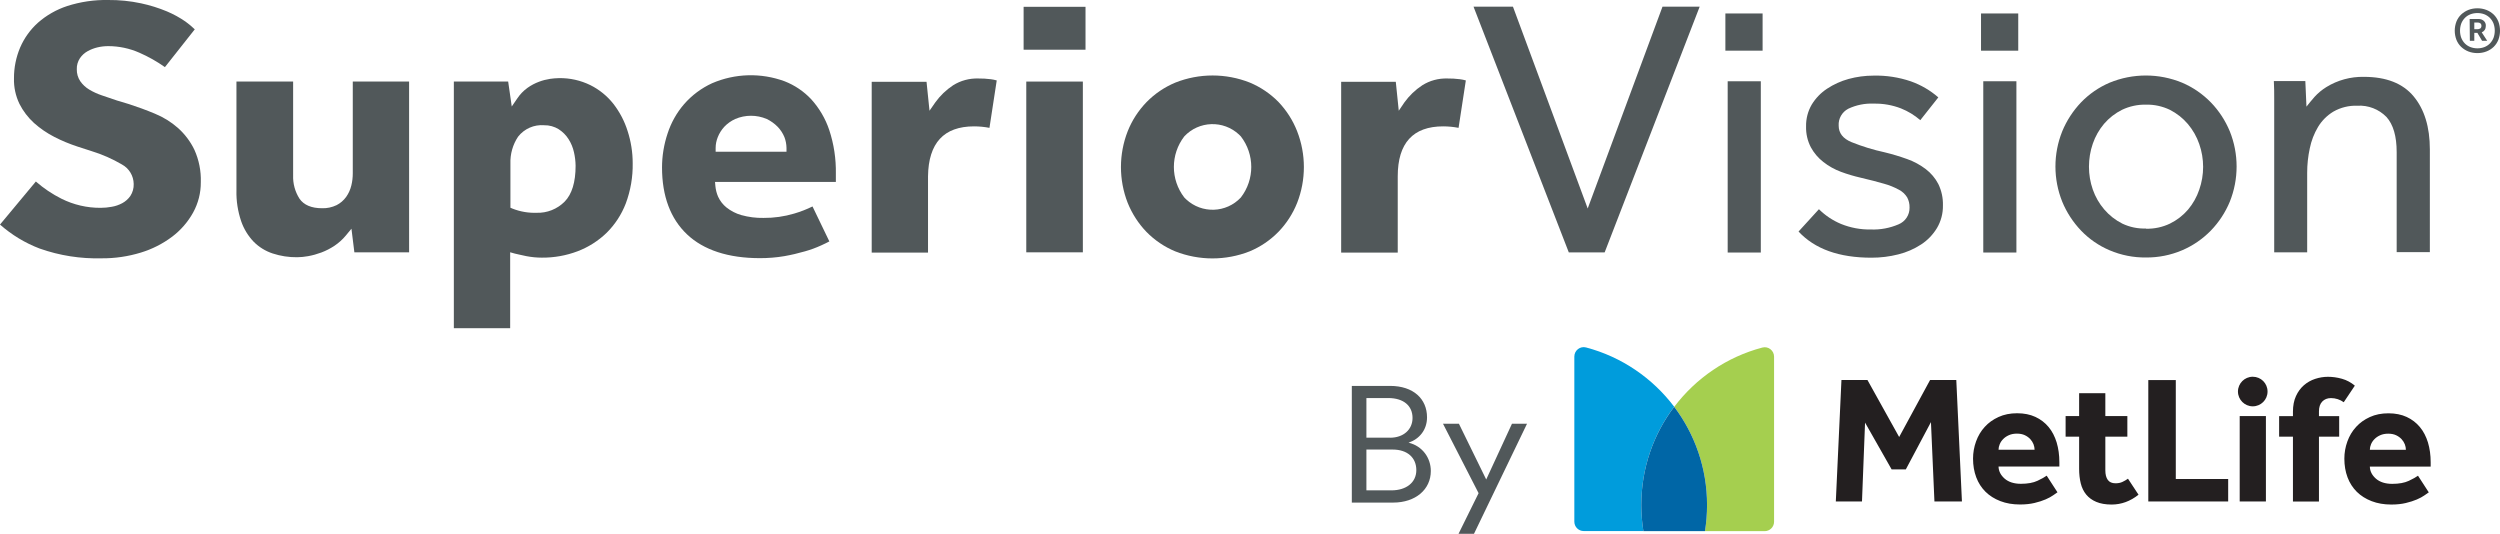
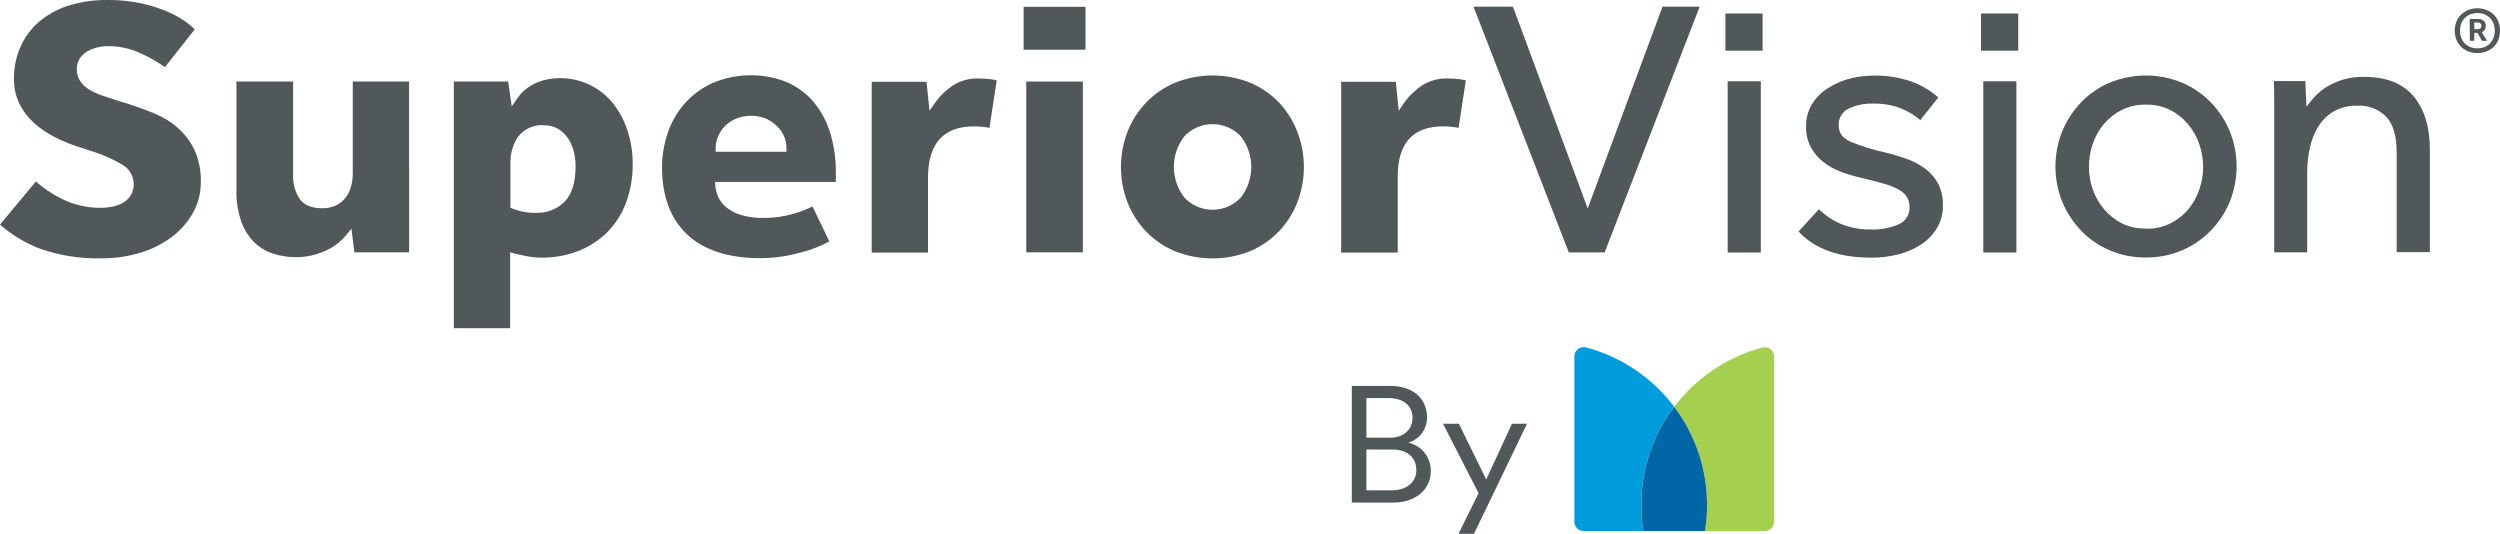
<svg xmlns="http://www.w3.org/2000/svg" id="a" data-name="Layer 1" viewBox="0 0 488.27 104.26">
  <defs>
    <style>
      .b {
        fill: #51585a;
      }

      .c {
        fill: #0066a6;
      }

      .d {
        fill: #a5cf4f;
      }

      .e {
        fill: none;
      }

      .f {
        fill: #231f20;
      }

      .g {
        fill: #009cdc;
      }
    </style>
  </defs>
  <g>
    <g>
      <polygon class="b" points="200.44 15.93 200.44 49.28 211.49 49.28 211.49 42.85 211.49 15.93 200.44 15.93" />
      <polygon class="b" points="199.92 1.33 199.92 9.71 212.01 9.71 212.01 4.85 212.01 1.33 199.92 1.33" />
      <path class="b" d="m190.25,24.68c1.01,0,2.01.1,3,.29l1.42-9.26c-.38-.11-.78-.19-1.17-.24-.81-.1-1.63-.15-2.45-.14-1.73-.05-3.43.41-4.9,1.33-1.35.89-2.53,2.02-3.47,3.33l-1.14,1.64-.58-5.65h-10.71v33.35h11v-14.9c.09-6.49,3.08-9.75,9-9.75Z" />
      <path class="b" d="m281.87,24.68c1.01,0,2.01.1,3,.29l1.42-9.26c-.38-.11-.78-.19-1.17-.24-.81-.1-1.63-.15-2.45-.14-1.73-.05-3.43.41-4.89,1.33-1.36.89-2.53,2.02-3.48,3.33l-1.11,1.64-.58-5.65h-10.67v33.35h11.05v-14.9c0-6.49,2.99-9.75,8.88-9.75Z" />
      <path class="b" d="m249.71,19.93c-1.6-1.63-3.5-2.92-5.61-3.8-4.67-1.85-9.87-1.85-14.54,0-2.11.88-4.02,2.17-5.62,3.8-1.59,1.64-2.85,3.58-3.69,5.7-1.76,4.5-1.76,9.5,0,14,.85,2.1,2.09,4.03,3.66,5.66,1.6,1.63,3.51,2.93,5.62,3.8,4.67,1.84,9.87,1.84,14.54,0,2.11-.88,4.01-2.17,5.61-3.8,1.58-1.63,2.82-3.55,3.66-5.66,1.76-4.5,1.76-9.5,0-14-.83-2.12-2.06-4.05-3.63-5.7Zm-7.36,18.64c-2.85,3.05-7.63,3.21-10.69.36-.13-.12-.25-.24-.36-.36-2.71-3.52-2.71-8.41,0-11.93,2.85-3.05,7.63-3.21,10.69-.36.13.12.25.24.36.36,2.71,3.52,2.71,8.41,0,11.93Z" />
      <path class="b" d="m102.82,50.03c.99.19,1.99.29,3,.29,2.39.02,4.76-.4,7-1.25,2.1-.8,4.02-2.02,5.64-3.58,1.65-1.63,2.93-3.59,3.76-5.75.94-2.52,1.4-5.19,1.35-7.88,0-2.14-.34-4.26-1-6.29-.6-1.91-1.54-3.7-2.77-5.29-1.21-1.53-2.74-2.78-4.49-3.65-1.91-.94-4.02-1.41-6.15-1.37-.58.01-1.15.06-1.72.14-.73.11-1.46.3-2.15.56-.81.3-1.57.7-2.27,1.2-.79.57-1.46,1.27-2,2.08l-1.07,1.56-.7-4.87h-10.61v48.17h11v-14.83l.93.26c.49.1,1.24.3,2.25.5Zm-3.13-9.46v-8.63c-.06-1.86.46-3.7,1.5-5.25,1.21-1.55,3.13-2.39,5.09-2.23,1-.02,1.99.25,2.84.78.77.5,1.43,1.15,1.92,1.93.5.78.86,1.65,1.06,2.56.2.87.31,1.76.32,2.65,0,3.2-.72,5.56-2.14,7-1.45,1.46-3.44,2.25-5.49,2.18-1.59.05-3.18-.22-4.66-.8l-.44-.19Z" />
      <path class="b" d="m37.72,41.51c1-1.82,1.52-3.86,1.5-5.94.07-2.17-.36-4.33-1.25-6.31-.78-1.63-1.89-3.09-3.24-4.29-1.32-1.16-2.83-2.09-4.46-2.76-1.72-.72-3.42-1.34-5.06-1.87l-2.36-.71c-1.06-.35-2-.69-2.95-1-.86-.29-1.7-.67-2.48-1.14-.69-.41-1.28-.97-1.74-1.62-.46-.69-.7-1.51-.68-2.34-.03-.77.19-1.52.61-2.16.39-.57.9-1.04,1.5-1.37.61-.34,1.26-.59,1.94-.75.69-.16,1.39-.24,2.09-.24,2.09,0,4.16.44,6.07,1.28,1.76.77,3.43,1.71,5,2.82l5.83-7.38c-.56-.54-1.16-1.04-1.79-1.5-1.14-.79-2.36-1.46-3.64-2-1.63-.68-3.33-1.21-5.06-1.58C25.44.2,23.28-.02,21.12,0c-2.71-.05-5.42.35-8,1.18-2.1.69-4.05,1.8-5.71,3.26-1.5,1.35-2.68,3-3.48,4.85-.8,1.9-1.21,3.94-1.2,6-.05,1.73.32,3.44,1.07,5,.71,1.4,1.67,2.66,2.83,3.72,1.21,1.08,2.55,2,4,2.74,1.45.75,2.97,1.37,4.52,1.88l2.75.89c2.06.63,4.05,1.51,5.91,2.6,1.4.76,2.28,2.22,2.3,3.81.03.83-.2,1.65-.65,2.34-.41.59-.95,1.07-1.58,1.41-.65.35-1.35.59-2.08.71-.7.13-1.42.2-2.13.2-2.66.02-5.29-.59-7.67-1.78-1.8-.9-3.48-2.03-5-3.36L0,43.86c2.28,2.01,4.9,3.6,7.74,4.68,3.89,1.38,8.01,2.02,12.14,1.91,2.57.02,5.14-.36,7.6-1.11,2.21-.67,4.29-1.72,6.14-3.11,1.68-1.27,3.08-2.88,4.1-4.72Z" />
      <path class="b" d="m49.56,47.23c1.03,1.03,2.29,1.81,3.68,2.27,1.55.51,3.17.76,4.8.74.72-.01,1.43-.08,2.14-.21.88-.16,1.74-.4,2.57-.71.91-.34,1.78-.79,2.59-1.33.83-.56,1.58-1.23,2.21-2l1.09-1.32.57,4.61h10.69V15.93h-11v17.93c0,.8-.09,1.59-.28,2.36-.19.8-.53,1.55-1,2.22-.49.69-1.14,1.25-1.89,1.63-.88.42-1.85.63-2.82.6-2.08,0-3.57-.63-4.42-1.87-.87-1.36-1.3-2.96-1.24-4.57V15.93h-11.07v21.27c-.05,2.04.27,4.07.92,6,.52,1.51,1.36,2.88,2.46,4.03Z" />
      <path class="b" d="m163.25,33.94c.05-2.9-.38-5.79-1.29-8.54-.74-2.22-1.94-4.26-3.51-6-1.45-1.55-3.24-2.76-5.22-3.53-4.6-1.69-9.66-1.55-14.16.39-2.09.96-3.95,2.35-5.46,4.08-1.45,1.68-2.55,3.64-3.23,5.75-.71,2.13-1.08,4.37-1.08,6.62,0,5.59,1.65,10,4.88,13.06s8.05,4.65,14.24,4.65c1.59,0,3.19-.12,4.76-.39,1.37-.24,2.73-.56,4.07-.95,1.07-.3,2.12-.69,3.13-1.15.6-.27,1.13-.53,1.6-.78l-3.29-6.83c-1.15.57-2.34,1.03-3.57,1.39-1.95.58-3.97.87-6,.85-1.46.03-2.92-.16-4.33-.55-1.07-.3-2.06-.82-2.93-1.51-.69-.56-1.24-1.28-1.61-2.09-.29-.66-.46-1.36-.53-2.08l-.07-.8h23.6v-1.59Zm-9.64-4.31h-13.84v-.73c0-.73.15-1.45.42-2.12.29-.74.72-1.41,1.25-2,.61-.65,1.35-1.17,2.16-1.54,1.96-.84,4.19-.84,6.15,0,.8.38,1.52.9,2.14,1.53.56.58,1,1.26,1.31,2,.26.68.4,1.39.41,2.12v.74Z" />
      <path class="b" d="m287.79,1.3h7.7l14.6,39.42,14.61-39.42h7.26l-18.56,48h-7L287.79,1.3Z" />
      <path class="b" d="m336.99,2.63h7.26v7.27h-7.27V2.63Zm.44,13.24h6.47v33.45h-6.47V15.87Z" />
      <path class="b" d="m355.25,40.86c1.24,1.23,2.71,2.21,4.32,2.88,1.85.75,3.83,1.12,5.83,1.08,1.85.07,3.69-.27,5.39-1,1.33-.54,2.19-1.84,2.16-3.28.02-.7-.14-1.39-.47-2-.39-.62-.93-1.13-1.58-1.47-.93-.51-1.92-.91-2.95-1.19-1.22-.36-2.75-.75-4.57-1.18-1.31-.3-2.59-.68-3.85-1.15-1.23-.46-2.38-1.1-3.41-1.91-1.01-.78-1.84-1.76-2.45-2.88-.65-1.25-.97-2.65-.93-4.06-.03-1.5.35-2.98,1.11-4.28.76-1.24,1.78-2.3,3-3.1,1.29-.85,2.71-1.49,4.2-1.9,1.58-.43,3.22-.65,4.86-.65,2.48-.06,4.95.32,7.3,1.12,1.97.7,3.79,1.76,5.36,3.13l-3.52,4.45c-1.12-.97-2.4-1.75-3.78-2.3-1.69-.65-3.48-.97-5.29-.93-1.72-.08-3.44.26-5,1-1.22.64-1.96,1.93-1.87,3.31,0,1.44.83,2.51,2.48,3.2,2.11.85,4.29,1.52,6.51,2,1.5.36,2.97.81,4.42,1.33,1.29.46,2.51,1.12,3.6,1.95,1.02.78,1.86,1.77,2.45,2.91.63,1.3.94,2.73.9,4.17.03,1.55-.37,3.08-1.16,4.42-.78,1.29-1.83,2.39-3.09,3.21-1.37.89-2.87,1.55-4.46,1.94-1.72.44-3.48.65-5.25.65-6.33,0-11.07-1.7-14.24-5.11l3.98-4.36Z" />
      <path class="b" d="m386.91,2.63h7.27v7.27h-7.27V2.63Zm.44,13.24h6.47v33.45h-6.47V15.87Z" />
      <path class="b" d="m419.14,50.29c-2.45.03-4.87-.45-7.12-1.41-2.1-.89-4-2.2-5.58-3.85-1.56-1.64-2.81-3.55-3.67-5.64-1.77-4.41-1.77-9.33,0-13.74.86-2.09,2.11-4.01,3.67-5.65,1.58-1.64,3.48-2.95,5.58-3.85,4.54-1.87,9.63-1.87,14.17,0,2.11.9,4.01,2.21,5.61,3.85,1.58,1.63,2.83,3.55,3.7,5.65,1.77,4.41,1.77,9.33,0,13.74-.87,2.1-2.12,4.01-3.7,5.64-1.6,1.64-3.5,2.95-5.61,3.85-2.23.95-4.63,1.43-7.05,1.41Zm0-5.62c1.61.04,3.21-.3,4.67-1,1.35-.66,2.55-1.59,3.53-2.73.97-1.15,1.71-2.47,2.19-3.89,1.01-2.89,1.01-6.03,0-8.92-.49-1.43-1.25-2.76-2.23-3.92-.98-1.15-2.18-2.09-3.52-2.77-1.45-.69-3.04-1.04-4.64-1-1.62-.04-3.22.31-4.68,1-1.35.67-2.54,1.6-3.52,2.74-.97,1.15-1.71,2.46-2.2,3.88-.5,1.45-.75,2.97-.75,4.5,0,1.52.25,3.03.75,4.46.5,1.42,1.25,2.74,2.23,3.88.98,1.15,2.18,2.09,3.53,2.77,1.45.69,3.04,1.02,4.64.96v.04Z" />
      <path class="b" d="m444.17,49.28v-30c0-1.1,0-2.25-.07-3.45h6.15l.22,5c.43-.58,1-1.22,1.58-1.91.67-.74,1.45-1.38,2.3-1.91,2.2-1.36,4.75-2.05,7.34-2,4.36,0,7.6,1.27,9.71,3.81,2.11,2.54,3.17,5.99,3.17,10.36v20.07h-6.48v-19.54c0-3.11-.67-5.4-2-6.87-1.49-1.52-3.56-2.32-5.68-2.19-1.64-.06-3.26.34-4.68,1.15-1.23.74-2.26,1.77-3,3-.77,1.29-1.31,2.7-1.61,4.17-.34,1.57-.51,3.17-.51,4.78v15.54h-6.44Z" />
      <path class="b" d="m483.86,10.37c-.6,0-1.21-.1-1.77-.32-.52-.2-.99-.51-1.4-.89-.41-.39-.72-.86-.93-1.38-.44-1.15-.44-2.42,0-3.57.21-.52.52-.99.93-1.38.41-.38.88-.68,1.4-.89.56-.22,1.17-.32,1.77-.32.6,0,1.2.1,1.76.32.52.2,1,.51,1.41.89.4.39.71.86.92,1.38.43,1.15.43,2.42,0,3.57-.21.52-.52.99-.92,1.38-.41.39-.89.69-1.41.89-.56.22-1.16.32-1.76.32Zm0-.93c.47,0,.94-.08,1.38-.25.4-.16.76-.4,1.06-.7.3-.31.54-.68.7-1.08.33-.91.33-1.92,0-2.83-.16-.4-.4-.77-.7-1.08-.3-.3-.66-.54-1.06-.7-.44-.17-.91-.25-1.38-.25-.47,0-.94.08-1.38.25-.4.16-.77.39-1.07.7-.3.31-.54.68-.7,1.08-.33.91-.33,1.92,0,2.83.16.4.4.77.7,1.08.3.31.67.54,1.07.7.44.17.91.25,1.38.25Zm-1.52-5.73h1.76c.37,0,.72.12,1,.36.28.25.43.62.4,1,0,.28-.07.55-.22.79-.15.21-.35.37-.58.46l1.07,1.65h-1l-.92-1.55h-.6v1.55h-.87l-.04-4.26Zm1.47,2c.21,0,.42-.04.6-.14.16-.13.25-.33.23-.53.01-.19-.06-.37-.21-.49-.14-.1-.3-.15-.47-.15h-.71v1.31h.56Z" />
    </g>
    <g>
      <path class="b" d="m271.49,75.37c4.56,0,7.22,2.54,7.22,6.14,0,2.44-1.49,4.24-3.61,4.95,2.7.64,4.35,2.96,4.35,5.53,0,3.6-2.97,6.17-7.36,6.17h-8.07v-22.78h7.46Zm0,10.12c2.63,0,4.39-1.61,4.39-3.86,0-2.38-1.75-3.89-4.76-3.89h-4.25v7.74h4.62Zm.27,10.28c2.9,0,4.86-1.54,4.86-3.95s-1.72-4.02-4.62-4.02h-5.13v7.97h4.89Z" />
      <path class="b" d="m284.86,104.26l3.92-7.94-6.95-13.56h3.11l5.33,10.89,5.03-10.89h2.94l-10.36,21.5h-3Z" />
    </g>
    <g>
      <rect class="e" x="283.76" y="44.09" width="214.68" height="83.36" />
      <g>
-         <path class="f" d="m439.98,79.36c-1.58,0-2.89-1.3-2.89-2.89s1.3-2.89,2.89-2.89,2.89,1.27,2.89,2.89-1.31,2.89-2.89,2.89Zm-81.44,18.58h5.12l.6-15.4,5.19,9.14h2.77l4.91-9.24.68,15.5h5.37l-1.1-23.72h-5.12l-6.04,11.13-6.19-11.13h-5.08l-1.1,23.72Zm41.21-5.05c-.38.28-.98.62-1.81,1.01-.83.39-1.91.59-3.24.59s-2.41-.34-3.18-1.01c-.77-.68-1.17-1.46-1.19-2.36h11.88v-.85c0-1.4-.18-2.68-.53-3.86-.36-1.17-.88-2.18-1.58-3.02-.7-.84-1.56-1.5-2.58-1.97-1.02-.47-2.2-.71-3.56-.71s-2.56.24-3.63.73c-1.07.49-1.97,1.13-2.7,1.94-.74.81-1.3,1.75-1.69,2.83-.39,1.08-.59,2.2-.59,3.36,0,1.33.21,2.54.62,3.64.41,1.1,1.02,2.04,1.81,2.83.79.78,1.76,1.39,2.9,1.83,1.14.44,2.42.66,3.84.66,1.07,0,2.01-.1,2.84-.3.83-.2,1.55-.43,2.15-.69.6-.26,1.1-.53,1.48-.8.38-.27.66-.47.85-.59l-2.1-3.24Zm-9.42-5.05c0-.36.08-.72.23-1.08.15-.37.38-.71.68-1.01.3-.31.67-.56,1.12-.76.45-.2.97-.3,1.56-.3s1.1.1,1.53.3c.43.2.78.46,1.07.76.28.31.5.65.64,1.01.14.37.21.73.21,1.08h-7.04Zm29.25,10.1h15.6v-4.39h-10.23v-19.32h-5.37v23.72Zm17.85,0h5.12v-16.68h-5.12v16.68Zm22.5-22.61c-.76-.64-1.6-1.09-2.52-1.35-.92-.26-1.84-.39-2.74-.39-.85,0-1.69.14-2.51.41-.82.27-1.55.69-2.19,1.24-.64.56-1.16,1.26-1.55,2.12-.39.85-.59,1.87-.59,3.06v.85h-2.7v4.02h2.7v12.66h5.08v-12.66h3.95v-4.02h-3.95v-.92c0-.83.21-1.47.64-1.92.43-.45,1-.68,1.71-.68.45,0,.89.07,1.32.21.43.14.82.34,1.17.6l2.17-3.24Zm-44.33,18.17c-.33.24-.69.44-1.07.62-.38.18-.83.27-1.35.27-.69,0-1.19-.22-1.51-.66-.32-.44-.48-1.06-.48-1.87v-6.58h4.3v-4.02h-4.3v-4.47h-5.12v4.47h-2.64v4.02h2.64v6.29c0,1.04.11,1.99.32,2.84.21.85.57,1.58,1.07,2.19.5.6,1.15,1.08,1.96,1.42.81.34,1.8.52,2.99.52,1.9,0,3.65-.64,5.26-1.92l-2.06-3.13Zm56.67-.6c-.38.28-.98.62-1.81,1.01-.83.39-1.91.59-3.24.59s-2.41-.34-3.18-1.01c-.77-.68-1.17-1.46-1.19-2.36h11.88v-.85c0-1.4-.18-2.68-.53-3.86-.36-1.17-.88-2.18-1.58-3.02-.7-.84-1.56-1.5-2.58-1.97-1.02-.47-2.2-.71-3.56-.71s-2.56.24-3.63.73c-1.07.49-1.97,1.13-2.7,1.94-.74.81-1.3,1.75-1.69,2.83-.39,1.08-.59,2.2-.59,3.36,0,1.33.21,2.54.62,3.64.41,1.1,1.02,2.04,1.81,2.83.79.78,1.76,1.39,2.9,1.83,1.14.44,2.42.66,3.84.66,1.07,0,2.01-.1,2.84-.3.83-.2,1.55-.43,2.15-.69.6-.26,1.1-.53,1.48-.8.38-.27.66-.47.85-.59l-2.1-3.24Zm-9.42-5.05c0-.36.08-.72.23-1.08.15-.37.38-.71.68-1.01.3-.31.67-.56,1.12-.76.45-.2.97-.3,1.56-.3s1.1.1,1.53.3c.43.2.78.46,1.07.76.28.31.5.65.64,1.01.14.37.21.73.21,1.08h-7.04Z" />
        <g>
          <path class="d" d="m326.98,79.45c4.03,5.33,6.42,11.97,6.42,19.18,0,1.74-.14,3.44-.41,5.11h11.66c1.01,0,1.84-.82,1.84-1.84v-32.24c0-1.2-1.13-2.09-2.29-1.78-6.96,1.84-12.99,5.99-17.21,11.58Z" />
          <path class="g" d="m320.97,103.73c-.27-1.66-.41-3.37-.41-5.11,0-7.2,2.39-13.85,6.42-19.18-4.22-5.59-10.25-9.74-17.21-11.58-1.16-.31-2.29.58-2.29,1.78v32.24c0,1.02.82,1.84,1.84,1.84h11.66Z" />
          <path class="c" d="m326.98,79.45c-4.03,5.33-6.42,11.97-6.42,19.18,0,1.74.14,3.44.41,5.11h12.02c.27-1.66.41-3.37.41-5.11,0-7.2-2.39-13.85-6.42-19.18Z" />
        </g>
      </g>
    </g>
  </g>
  <rect class="e" x="-34.44" y="54.08" width="715.62" height="221.88" />
</svg>